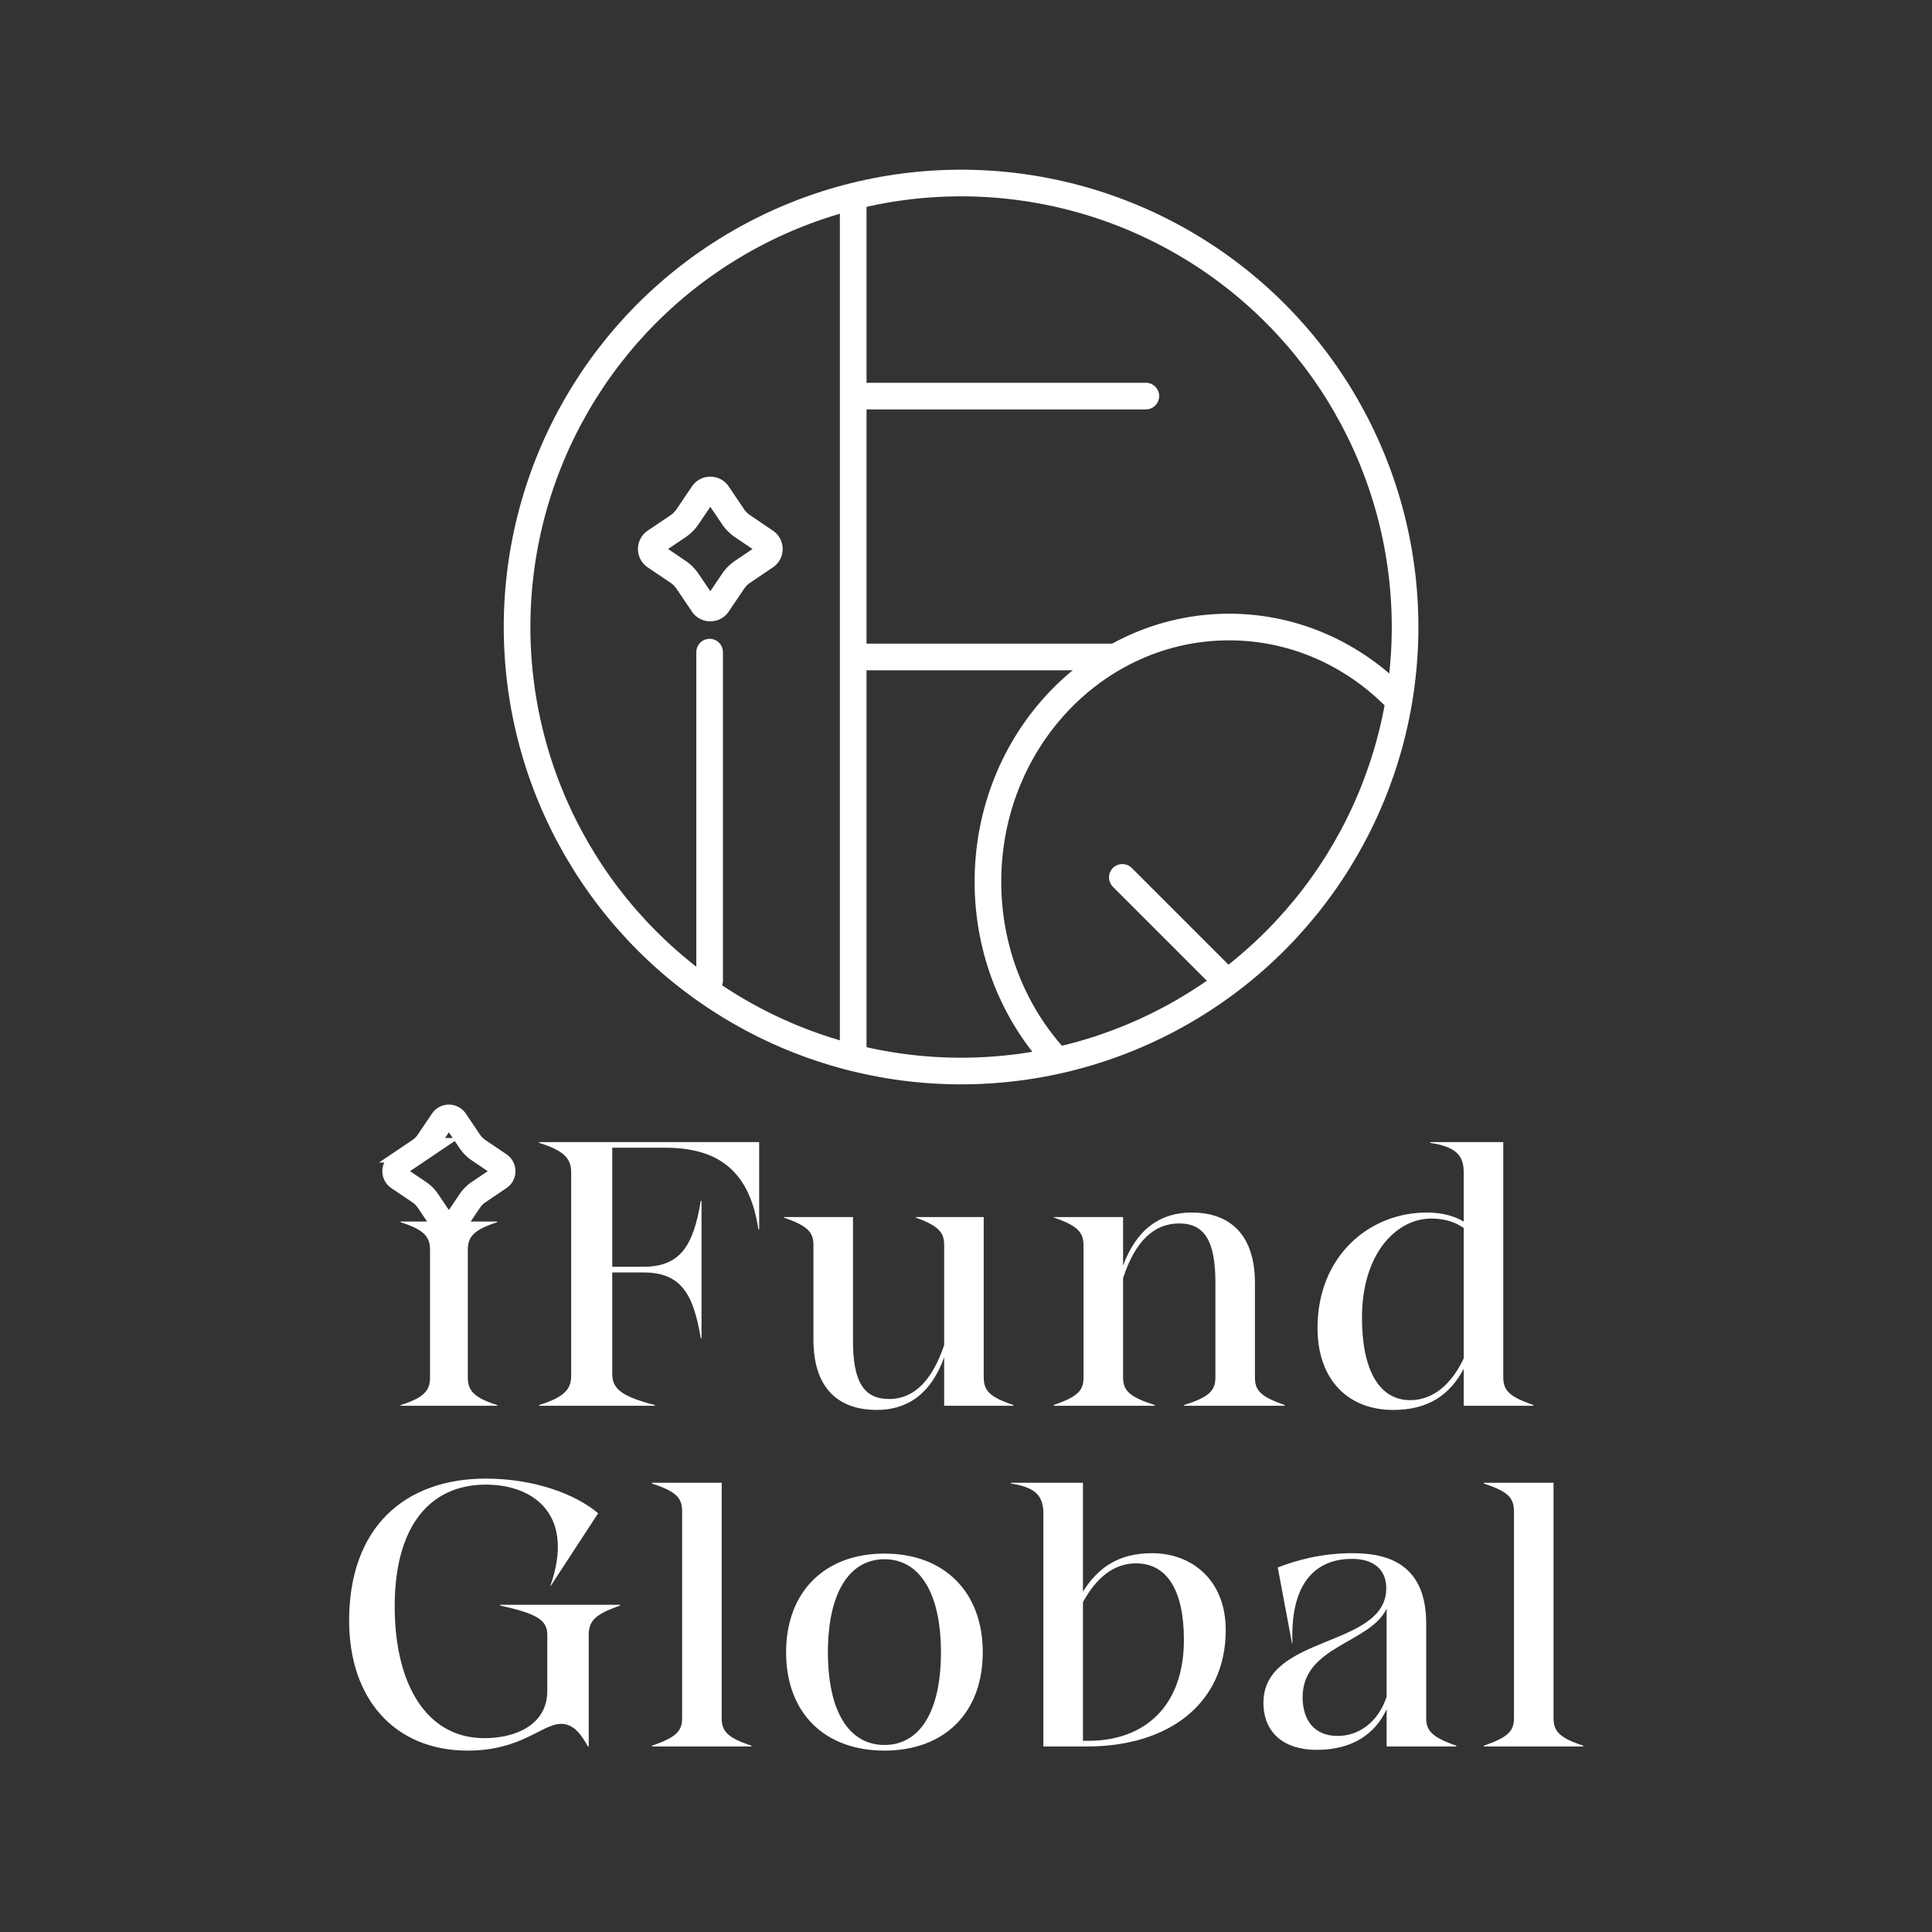
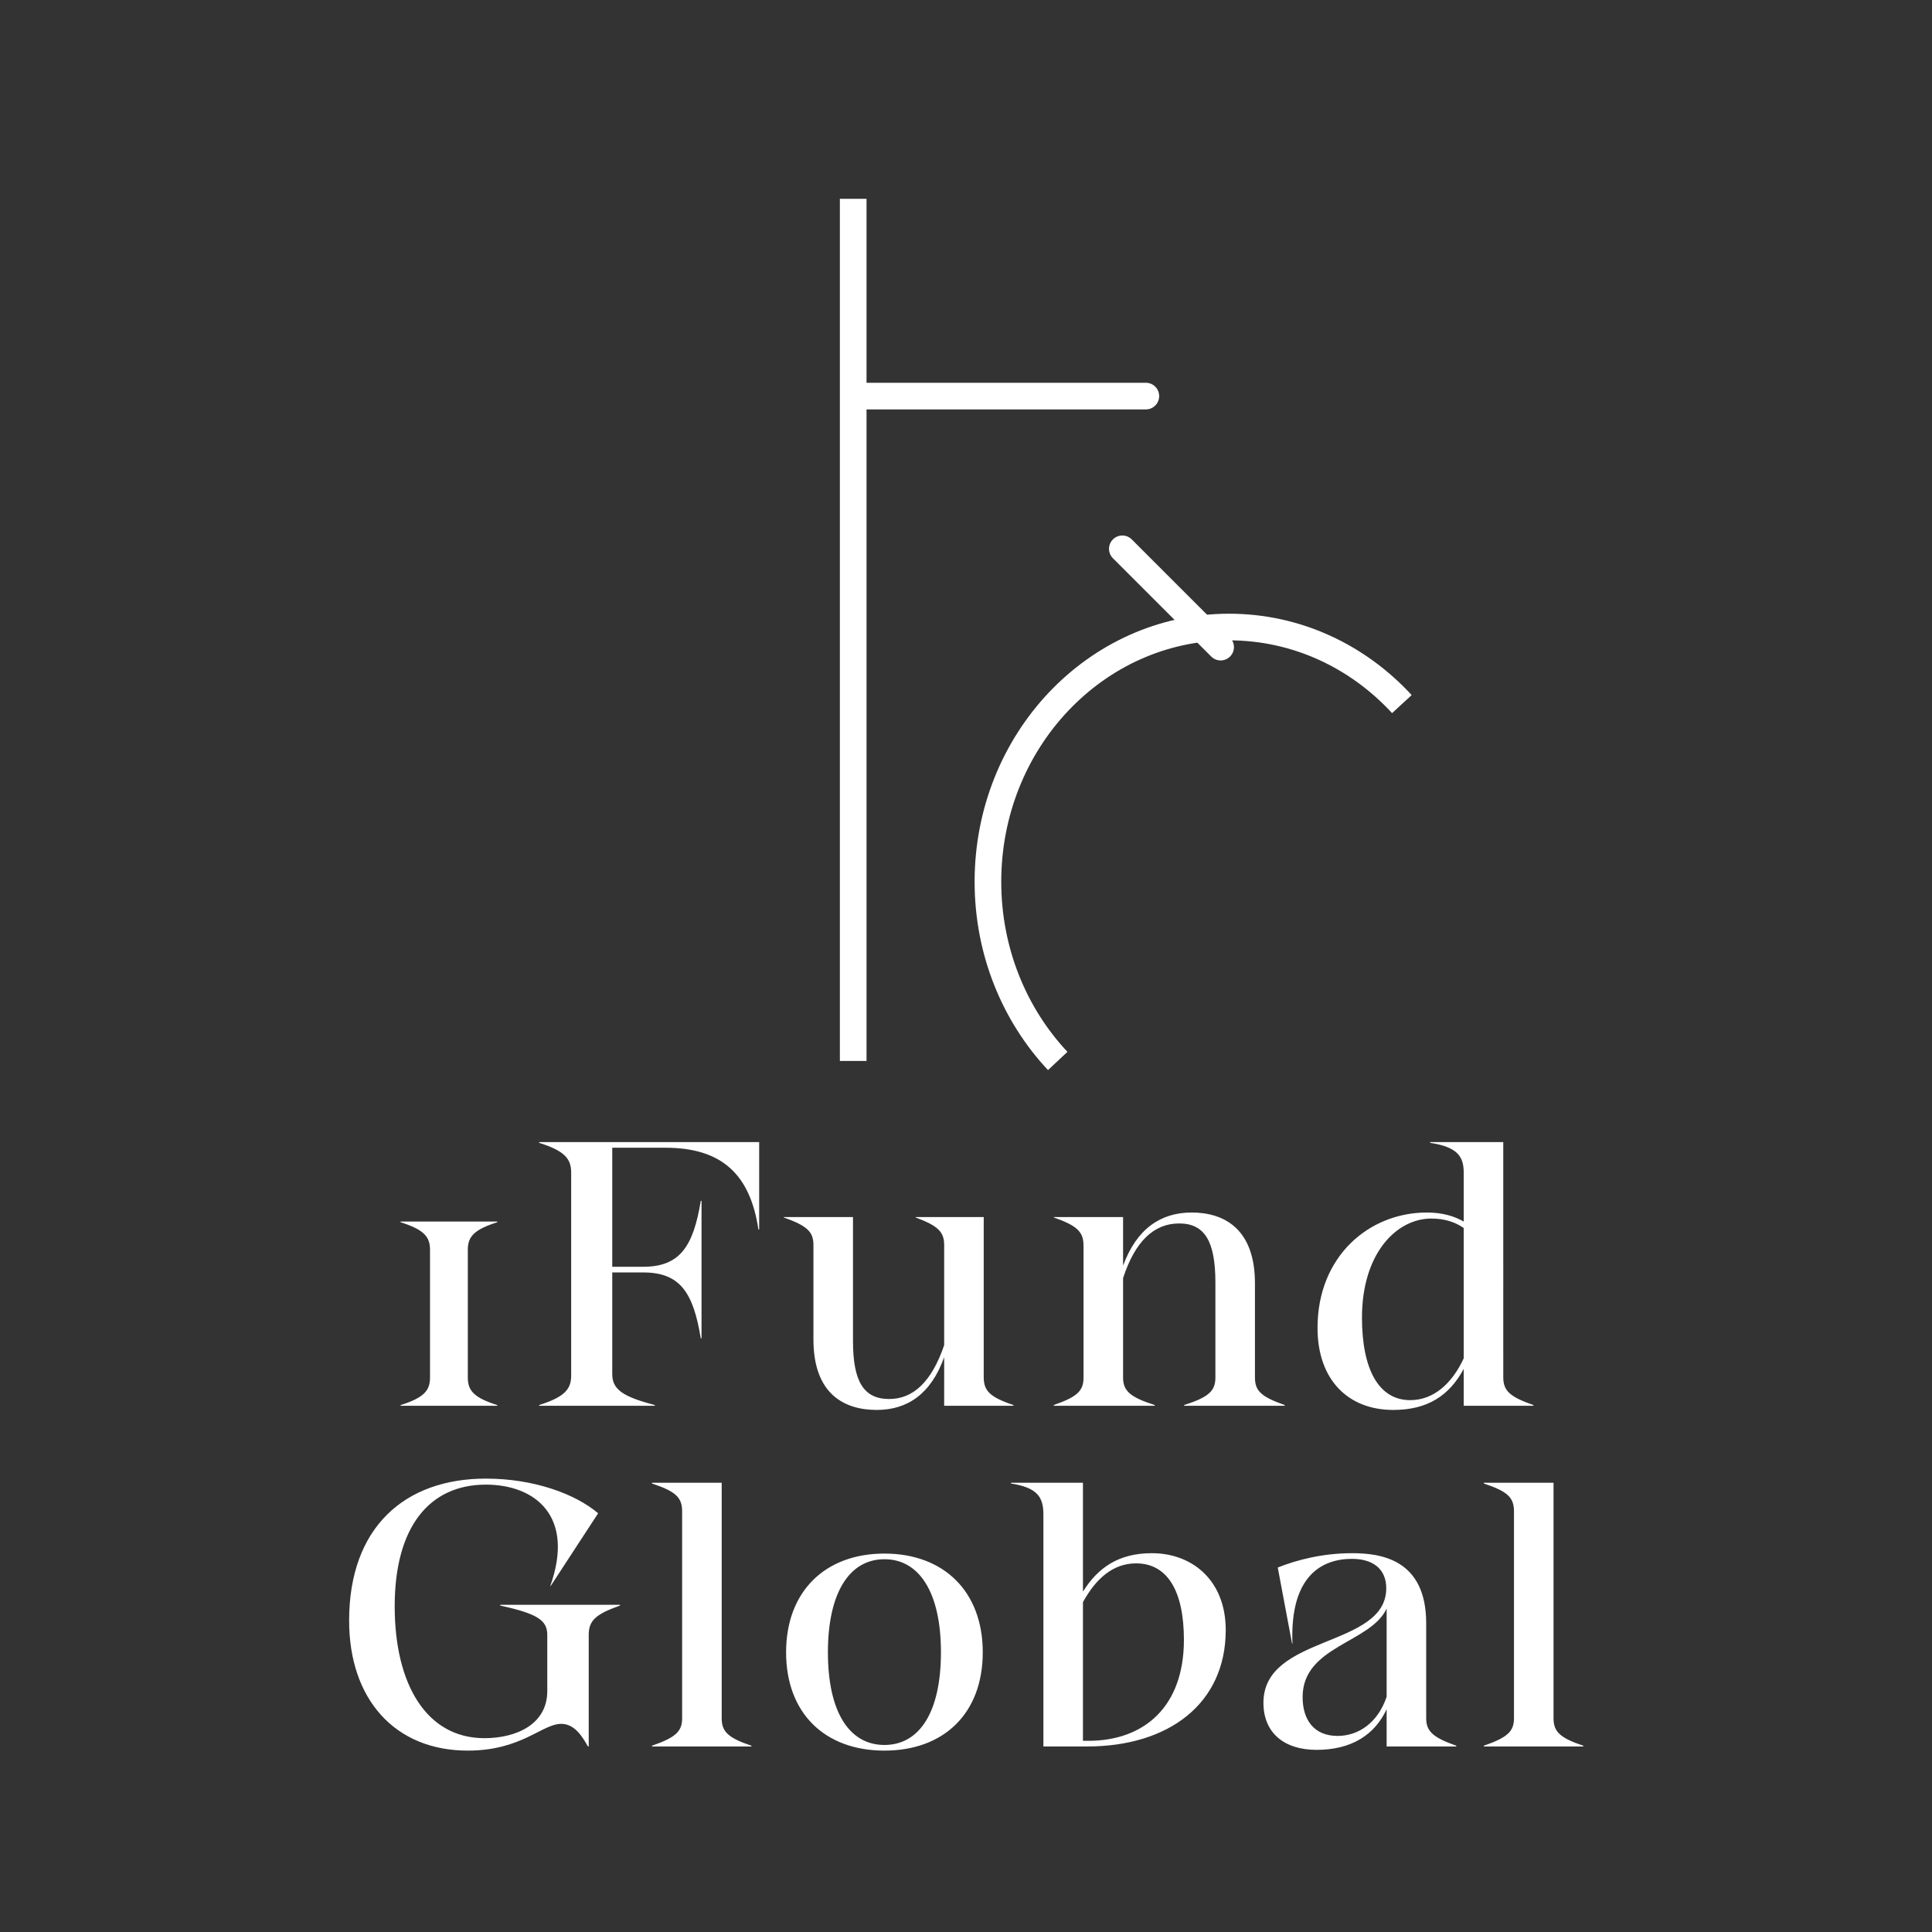
<svg xmlns="http://www.w3.org/2000/svg" width="1081" height="1081" fill="none">
  <rect width="100%" height="100%" fill="#333333" stroke="none" />
-   <circle cx="537.748" cy="350.838" r="248.432" stroke="#fff" stroke-width="14.906" />
  <path stroke="#fff" stroke-width="14.906" d="M784.382 393.956c-24.511-26.598-58.773-43.118-96.687-43.118-74.516 0-134.924 63.812-134.924 142.527 0 39.101 14.905 74.524 39.041 100.275M477.387 111.251V593.64" />
-   <path stroke="#fff" stroke-linecap="round" stroke-width="14.906" d="M397.055 364.887v183.839m285.917-2.807-55.004-55.003" />
+   <path stroke="#fff" stroke-linecap="round" stroke-width="14.906" d="M397.055 364.887m285.917-2.807-55.004-55.003" />
  <path fill="#fff" d="M641.127 229.077a7.453 7.453 0 0 0 0-14.906v14.906zm0-14.906H475.15v14.906h165.977v-14.906z" />
-   <path stroke="#fff" stroke-width="14.906" d="M625.379 367.572H480.166m-86.847-91.226c1.97-2.918 6.265-2.918 8.235 0l8.612 12.754a19.897 19.897 0 0 0 5.35 5.351l12.755 8.612c2.918 1.97 2.918 6.265 0 8.235l-12.755 8.612a19.897 19.897 0 0 0-5.35 5.351l-8.612 12.755c-1.97 2.917-6.265 2.917-8.235 0l-8.612-12.755a19.886 19.886 0 0 0-5.351-5.351l-12.755-8.612c-2.917-1.97-2.917-6.265 0-8.235l12.755-8.612a19.886 19.886 0 0 0 5.351-5.351l8.612-12.754z" />
  <path fill="#fff" d="M278.232 786.577v-.388c-12.795-4.073-16.479-7.956-16.479-15.324v-71.677c0-7.378 3.684-11.252 16.479-15.324v-.388h-54.107v.388c12.795 4.072 16.479 7.946 16.479 15.324v71.677c0 7.368-3.684 11.251-16.479 15.324v.388h54.107z" />
-   <path stroke="#fff" stroke-width="13.714" d="M247.377 626.926c1.813-2.684 5.765-2.684 7.578 0l7.923 11.736a18.284 18.284 0 0 0 4.923 4.922l11.736 7.924c2.684 1.813 2.684 5.765 0 7.578l-11.736 7.923a18.302 18.302 0 0 0-4.923 4.923l-7.923 11.735c-1.813 2.685-5.765 2.685-7.578 0l-7.923-11.735a18.302 18.302 0 0 0-4.923-4.923l-11.736-7.923c-2.684-1.813-2.684-5.765.001-7.578l11.735-7.924a18.284 18.284 0 0 0 4.923-4.922l7.923-11.736z" />
  <path fill="#fff" d="M424.774 639.019h-123.1v.422c13.906 4.426 17.911 8.636 17.911 16.655v113.62c0 7.792-4.005 12.012-17.911 16.439v.422h64.715v-.422c-17.715-4.633-23.819-8.647-23.819-17.283v-56.913h17.283c20.659 0 28.04 11.168 32.25 36.881h.422v-76.934h-.422c-4.21 25.714-11.807 36.882-32.25 36.882H342.57v-66.609h29.718c31.405 0 47.432 14.761 52.064 45.744h.422v-48.904zm125.642 41.946h-38.158v.216c12.445 4.632 16.027 8.008 16.027 15.389v56.069c-6.958 20.443-17.293 30.139-30.777 30.139-14.339 0-20.238-9.902-20.238-32.455v-69.358h-38.786v.216c13.063 4.632 16.655 8.008 16.655 15.389v52.909c0 30.561 17.283 39.414 35.41 39.414 17.077 0 30.356-8.853 37.736-29.512v27.196h38.786v-.422c-13.278-4.427-16.655-8.009-16.655-15.595v-89.595zm151.758 37.098c0-30.562-17.283-39.63-35.42-39.63-17.283 0-30.768 9.068-38.364 29.727v-27.195h-38.786v.216c13.072 4.632 16.654 8.008 16.654 15.811v73.774c0 7.38-3.376 10.756-16.654 15.389v.422h56.501v-.422c-13.917-4.427-17.715-8.009-17.715-15.389v-55.647c6.752-20.659 17.293-30.572 31.416-30.572 14.328 0 20.237 10.119 20.237 33.094v53.125c0 7.38-3.593 10.962-17.499 15.389v.422h56.285v-.422c-13.279-4.633-16.655-8.009-16.655-15.389v-52.703zm138.939-79.045h-40.896v.422c15.173 2.316 18.765 7.586 18.765 16.655v27.401c-5.064-2.954-11.807-5.064-20.659-5.064-32.26 0-61.134 24.457-61.134 64.509 0 29.296 17.283 45.951 42.369 45.951 19.187 0 31.405-8.009 39.424-22.976v20.66h38.992v-.422c-13.279-4.633-16.861-8.009-16.861-15.595V639.018zm-52.065 144.397c-17.499 0-26.989-17.077-26.989-46.166 0-36.048 19.393-55.441 38.786-55.441 7.802 0 13.495 2.11 18.137 5.27v72.94c-6.536 14.123-16.871 23.397-29.934 23.397zM261.735 979.507c30.15 0 41.535-14.966 52.281-14.966 7.586 0 11.807 7.174 14.967 12.65h.422v-62.399c0-8.008 3.798-11.591 17.499-16.439v-.422h-67.032v.422c21.287 4.632 26.342 8.431 26.342 16.439v31.416c0 18.549-17.283 26.341-35.204 26.341-32.25 0-50.171-29.934-50.171-73.774 0-44.694 19.609-68.092 51.015-68.092 27.411 0 49.965 17.499 36.048 56.708h.216l26.557-40.681c-12.651-10.756-35.832-19.393-62.821-19.393-45.323 0-76.512 27.186-76.512 79.467 0 43.85 25.497 72.723 66.393 72.723zm158.723-2.316v-.422c-13.279-4.426-16.655-8.009-16.655-15.389V829.633h-39.002v.422c13.289 4.426 16.871 7.802 16.871 15.595v115.73c0 7.38-3.582 10.757-16.871 15.389v.422h55.657zm74.399 2.316c-33.3 0-55.019-20.865-55.019-55.019 0-33.938 21.719-55.225 55.019-55.225 33.31 0 55.019 21.287 55.019 55.225 0 34.154-21.709 55.019-55.019 55.019zm0-107.084c-19.599 0-31.622 18.765-31.622 52.065 0 33.515 12.023 51.858 31.622 51.858 19.609 0 31.622-18.343 31.622-51.858 0-33.3-12.013-52.065-31.622-52.065zm149.659-3.376c-18.549 0-30.15 8.018-38.58 21.503v-60.917h-40.258v.422c14.545 2.316 18.127 7.38 18.127 17.283v129.853h24.447c45.744 0 77.572-24.036 77.572-65.138 0-27.823-18.755-43.006-41.308-43.006zM608.89 974.031h-2.954v-77.572c7.38-13.495 17.077-21.72 29.728-21.72 17.488 0 26.763 15.389 26.763 42.801 0 37.304-22.131 56.491-53.537 56.491zm189.095-65.775c0-36.038-25.713-39.208-41.524-39.208-16.449 0-30.994 3.798-41.524 8.019l8.008 42.574h.206c-1.472-37.942 16.449-47.423 33.31-47.423 12.012 0 19.177 5.898 19.177 16.439 0 33.516-68.72 25.713-68.72 64.077 0 16.655 11.385 26.352 29.728 26.352 19.815 0 32.671-8.636 39.208-22.759v20.865h38.992v-.422c-13.279-4.632-16.861-8.225-16.861-15.389v-53.125zm-49.533 63.038c-13.289 0-19.609-9.069-19.609-21.72 0-28.667 37.942-30.139 47.011-49.532v49.326c-4.848 14.545-15.811 21.926-27.402 21.926zm137.443 5.898v-.422c-13.278-4.426-16.654-8.009-16.654-15.389V829.634h-39.003v.422c13.289 4.426 16.871 7.802 16.871 15.595v115.73c0 7.38-3.582 10.757-16.871 15.389v.422h55.657z" />
</svg>